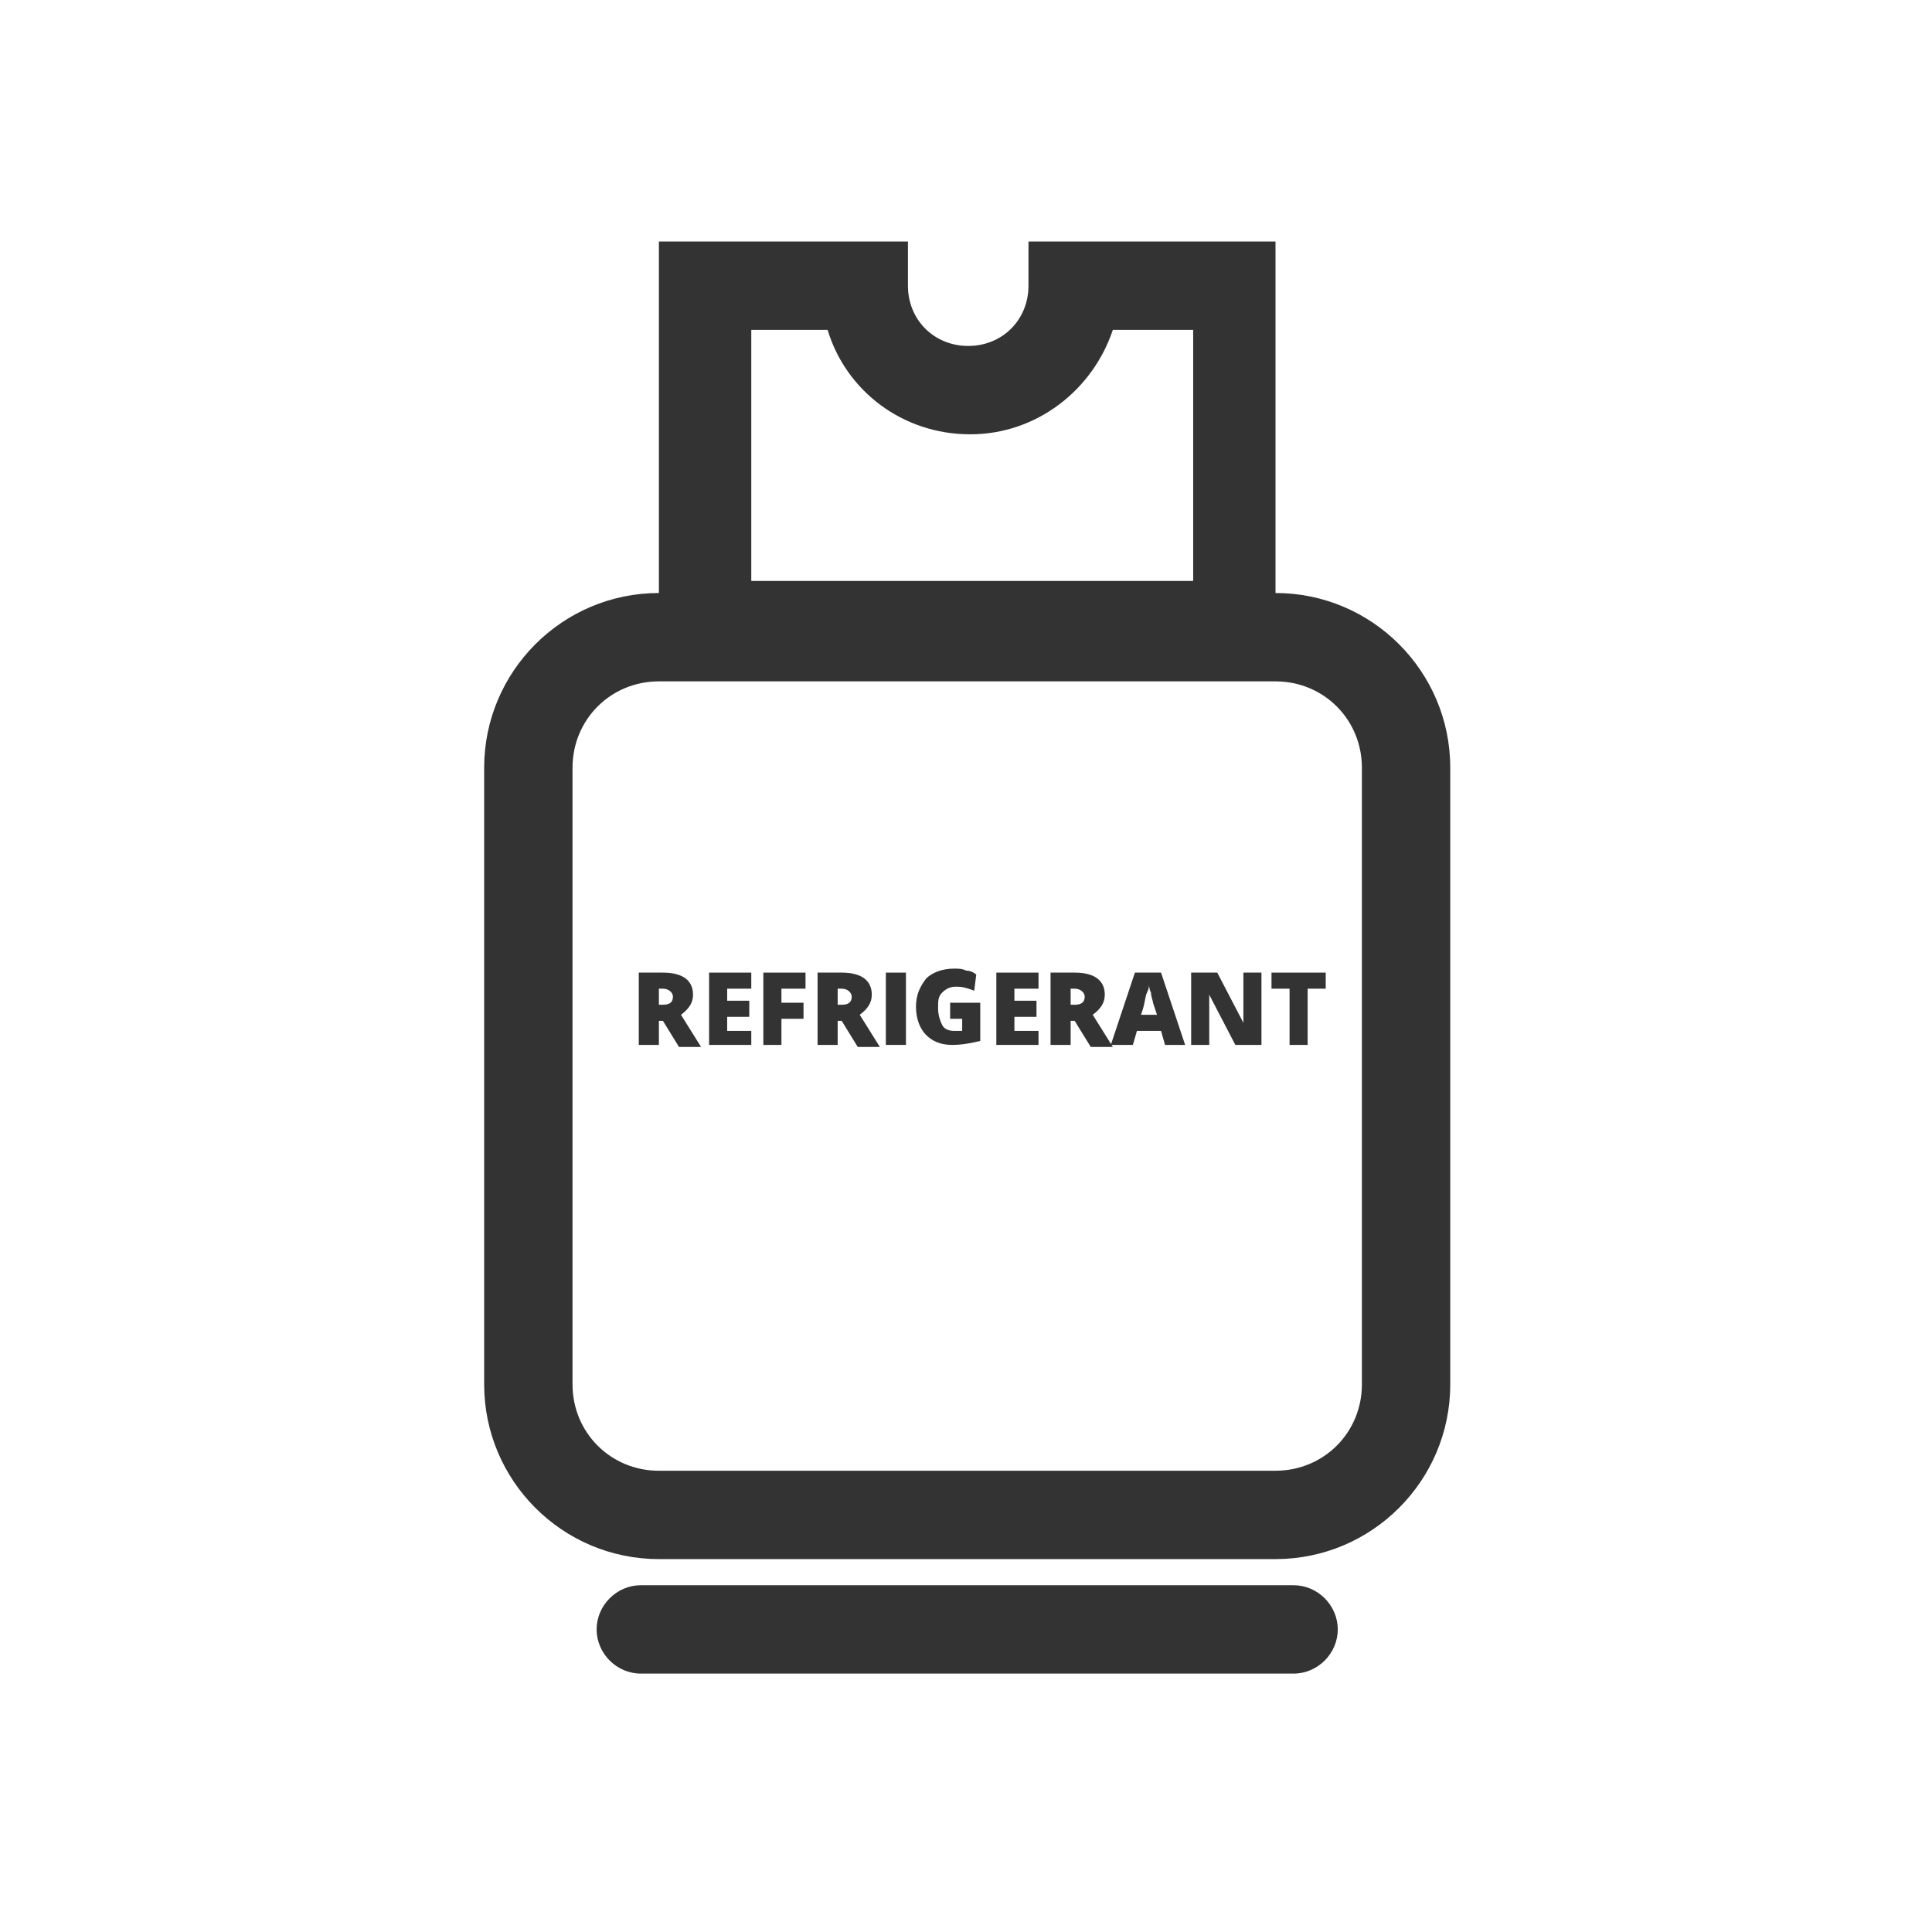
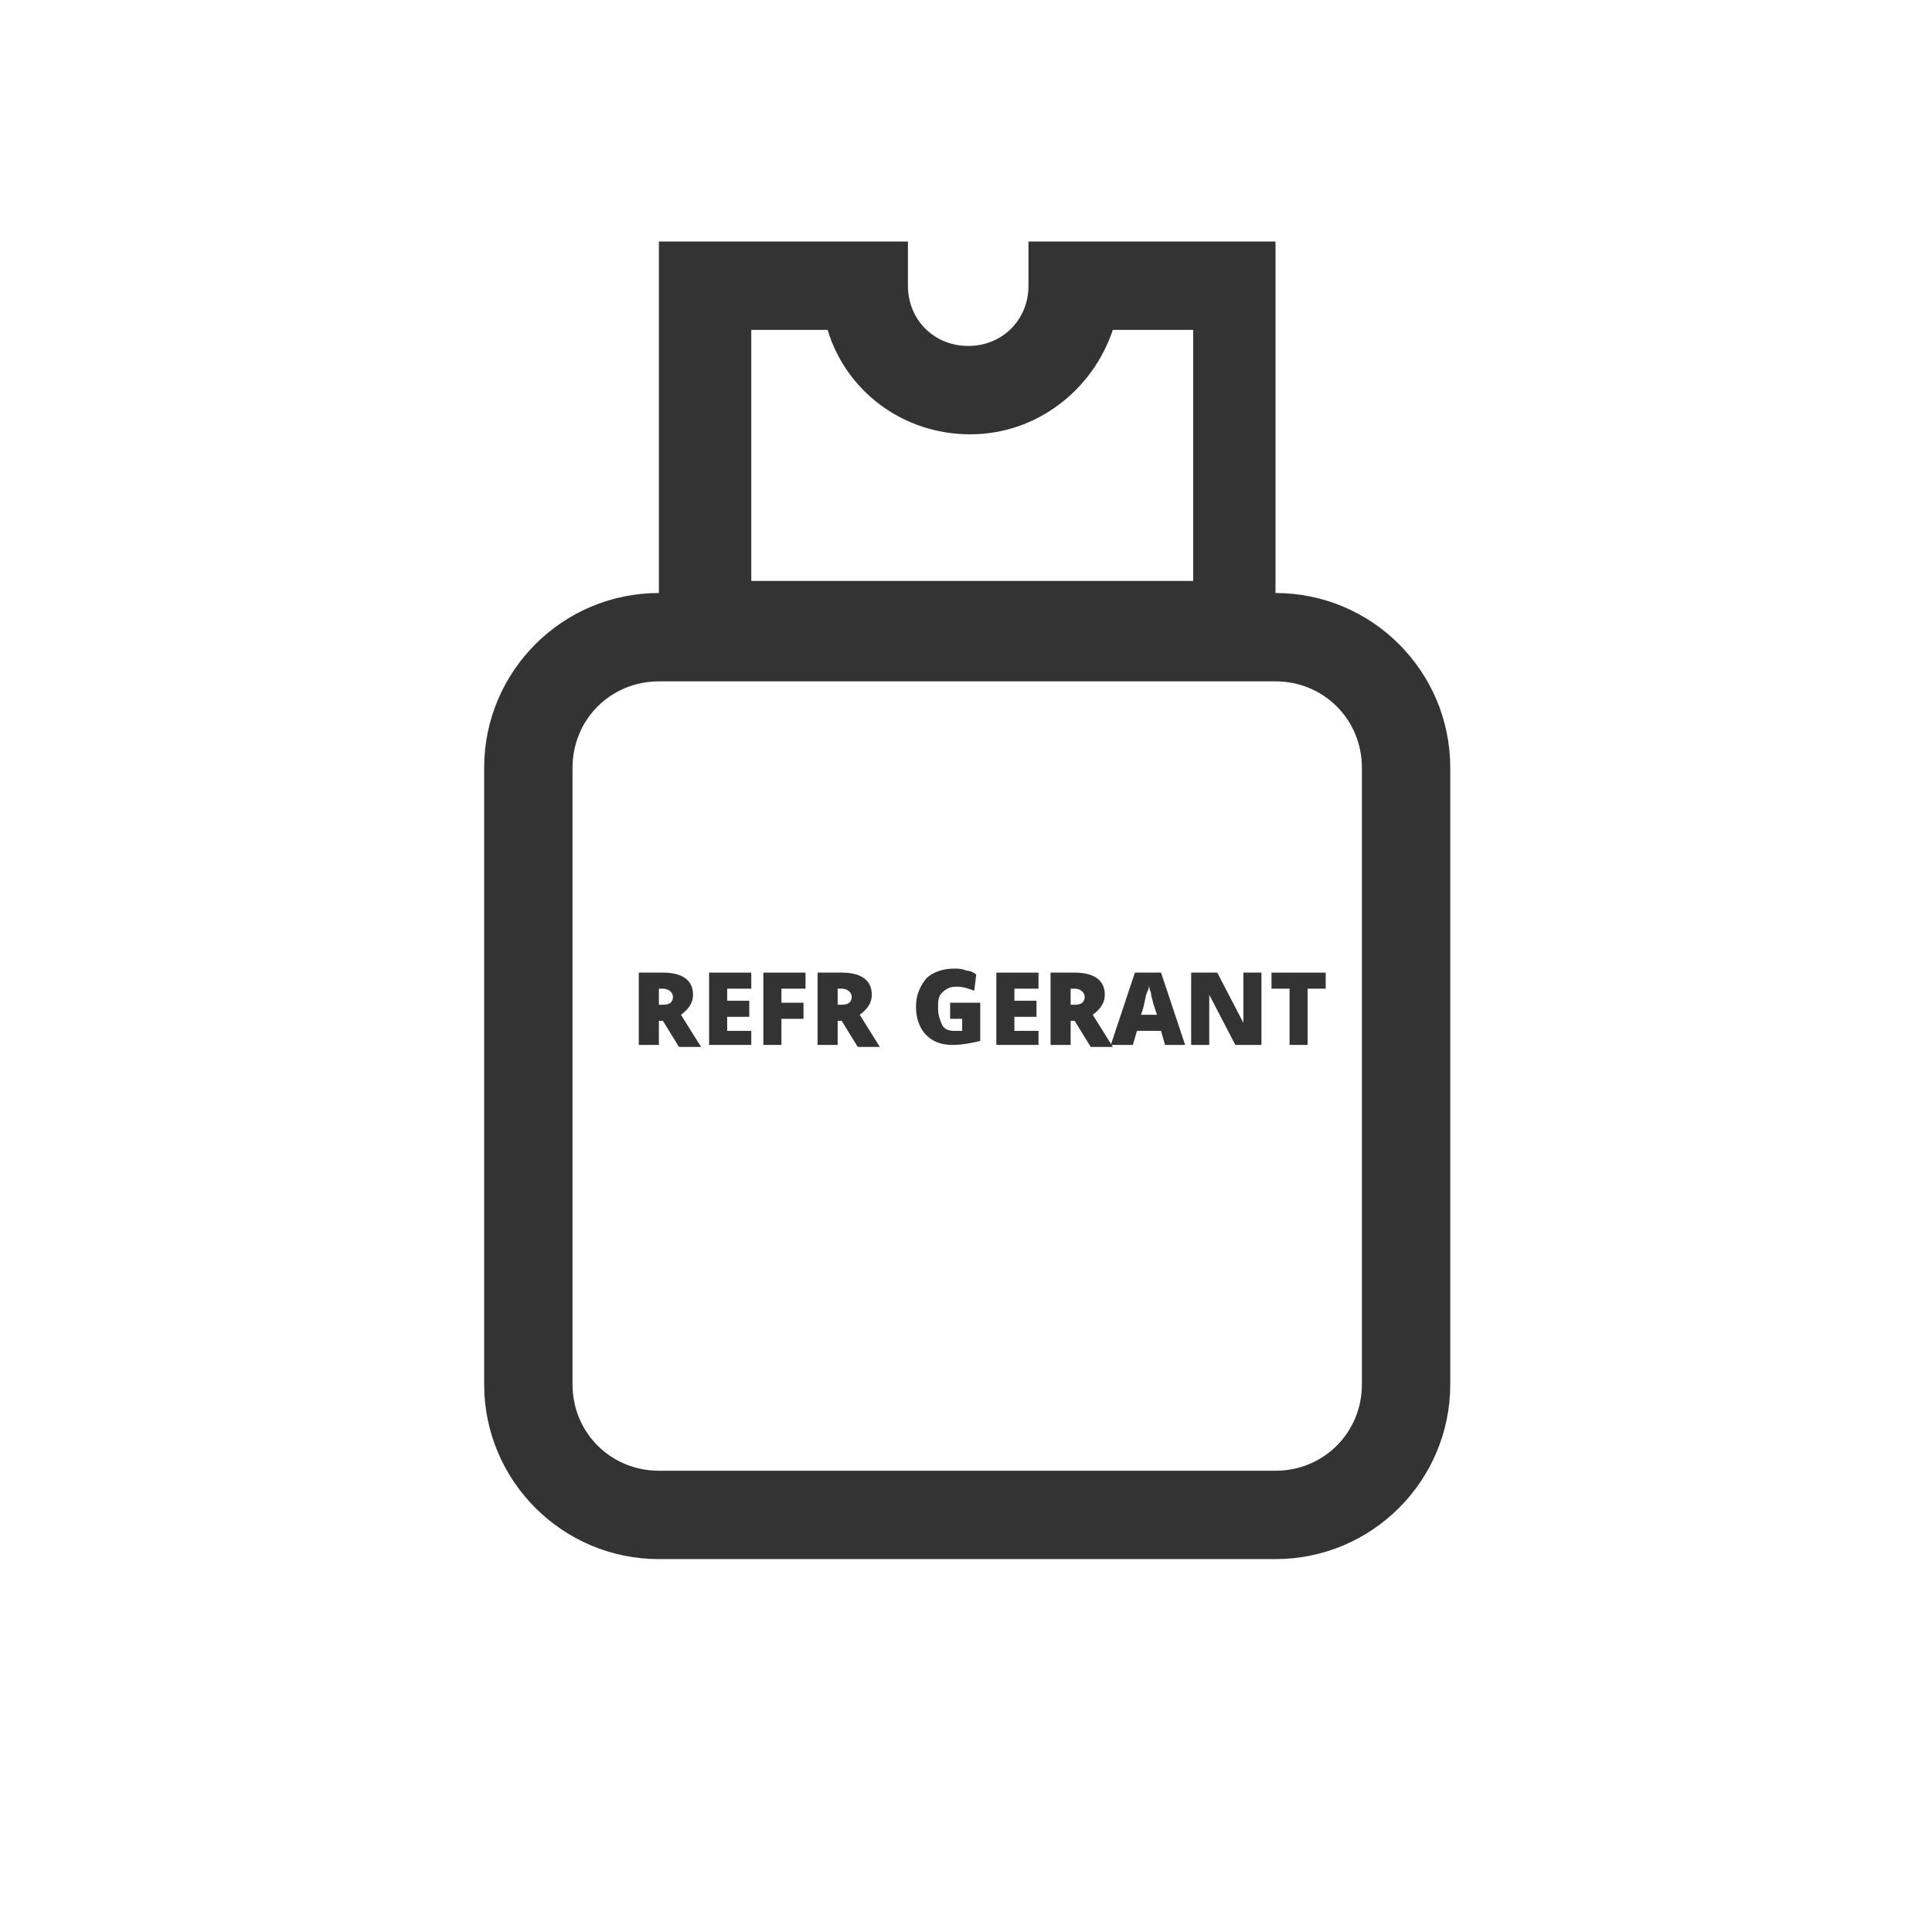
<svg xmlns="http://www.w3.org/2000/svg" width="80" height="80" viewBox="0 0 80 80" fill="none">
  <path d="M52.9 10H42.587V11.83C42.587 13.244 41.505 14.325 40.092 14.325C38.678 14.325 37.596 13.244 37.596 11.83V10H27.283V24.555C23.291 24.555 20.048 27.798 20.048 31.791V57.324C20.048 61.316 23.291 64.559 27.283 64.559H52.816C56.809 64.559 60.052 61.316 60.052 57.324V31.791C60.052 27.798 56.809 24.555 52.816 24.555V19.232V15.572V10H52.9ZM30.943 13.659H34.27C35.018 16.155 37.347 17.984 40.175 17.984C42.919 17.984 45.248 16.155 46.08 13.659H49.407V24.056H31.109V13.659H30.943ZM56.393 31.791V57.324C56.393 59.32 54.813 60.9 52.816 60.9H27.283C25.287 60.9 23.707 59.32 23.707 57.324V31.791C23.707 29.794 25.287 28.214 27.283 28.214H52.816C54.813 28.214 56.393 29.794 56.393 31.791Z" fill="#333333" />
-   <path d="M26.534 65.641C25.536 65.641 24.705 66.472 24.705 67.47C24.705 68.468 25.536 69.3 26.534 69.3H53.565C54.563 69.3 55.394 68.468 55.394 67.47C55.394 66.472 54.563 65.641 53.565 65.641H26.534Z" fill="#333333" />
  <path d="M27.283 42.187V43.268H26.451V40.274H27.45C28.281 40.274 28.697 40.606 28.697 41.189C28.697 41.521 28.531 41.771 28.198 42.02L29.03 43.351H28.115L27.45 42.27H27.283V42.187ZM27.283 41.605H27.45C27.699 41.605 27.865 41.521 27.865 41.272C27.865 41.105 27.699 40.939 27.45 40.939H27.283V41.605Z" fill="#333333" />
  <path d="M31.109 43.268H29.362V40.274H31.109V40.939H30.111V41.438H31.026V42.104H30.111V42.686H31.109V43.268Z" fill="#333333" />
  <path d="M32.44 43.268H31.608V40.274H33.355V40.939H32.357V41.521H33.272V42.187H32.357V43.268H32.44Z" fill="#333333" />
  <path d="M34.686 42.187V43.268H33.854V40.274H34.852C35.684 40.274 36.099 40.606 36.099 41.189C36.099 41.521 35.933 41.771 35.6 42.02L36.432 43.351H35.517L34.852 42.27H34.686V42.187ZM34.686 41.605H34.852C35.102 41.605 35.268 41.521 35.268 41.272C35.268 41.105 35.102 40.939 34.852 40.939H34.686V41.605Z" fill="#333333" />
-   <path d="M36.681 43.268V40.274H37.513V43.268H36.681Z" fill="#333333" />
  <path d="M39.343 41.521H40.59V43.102C40.258 43.185 39.842 43.268 39.426 43.268C38.927 43.268 38.594 43.102 38.345 42.852C38.095 42.603 37.929 42.187 37.929 41.688C37.929 41.189 38.095 40.856 38.345 40.523C38.594 40.274 39.01 40.108 39.509 40.108C39.675 40.108 39.842 40.108 40.008 40.191C40.174 40.191 40.341 40.274 40.424 40.357L40.341 41.022C40.091 40.939 39.925 40.856 39.592 40.856C39.343 40.856 39.176 40.939 39.01 41.105C38.844 41.272 38.844 41.438 38.844 41.771C38.844 42.02 38.927 42.27 39.01 42.436C39.093 42.603 39.26 42.686 39.509 42.686C39.592 42.686 39.758 42.686 39.842 42.686V42.187H39.343V41.521Z" fill="#333333" />
  <path d="M43.002 43.268H41.256V40.274H43.002V40.939H42.004V41.438H42.919V42.104H42.004V42.686H43.002V43.268Z" fill="#333333" />
  <path d="M44.333 42.187V43.268H43.501V40.274H44.499C45.331 40.274 45.747 40.606 45.747 41.189C45.747 41.521 45.581 41.771 45.248 42.02L46.08 43.351H45.165L44.499 42.27H44.333V42.187ZM44.333 41.605H44.499C44.749 41.605 44.915 41.521 44.915 41.272C44.915 41.105 44.749 40.939 44.499 40.939H44.333V41.605Z" fill="#333333" />
  <path d="M48.242 43.268L48.076 42.686H47.078L46.911 43.268H45.996L46.994 40.274H48.076L49.074 43.268H48.242ZM47.909 42.02L47.743 41.521C47.743 41.438 47.66 41.272 47.66 41.105C47.577 40.939 47.577 40.773 47.577 40.773C47.577 40.856 47.577 40.939 47.493 41.105C47.41 41.272 47.41 41.605 47.244 42.02H47.909Z" fill="#333333" />
  <path d="M52.234 43.268H51.153L50.072 41.189C50.072 41.521 50.072 41.771 50.072 41.937V43.268H49.323V40.274H50.404L51.486 42.353C51.486 42.02 51.486 41.771 51.486 41.605V40.274H52.234V43.268Z" fill="#333333" />
  <path d="M54.23 43.268H53.398V40.939H52.65V40.274H54.895V40.939H54.147V43.268H54.23Z" fill="#333333" />
</svg>